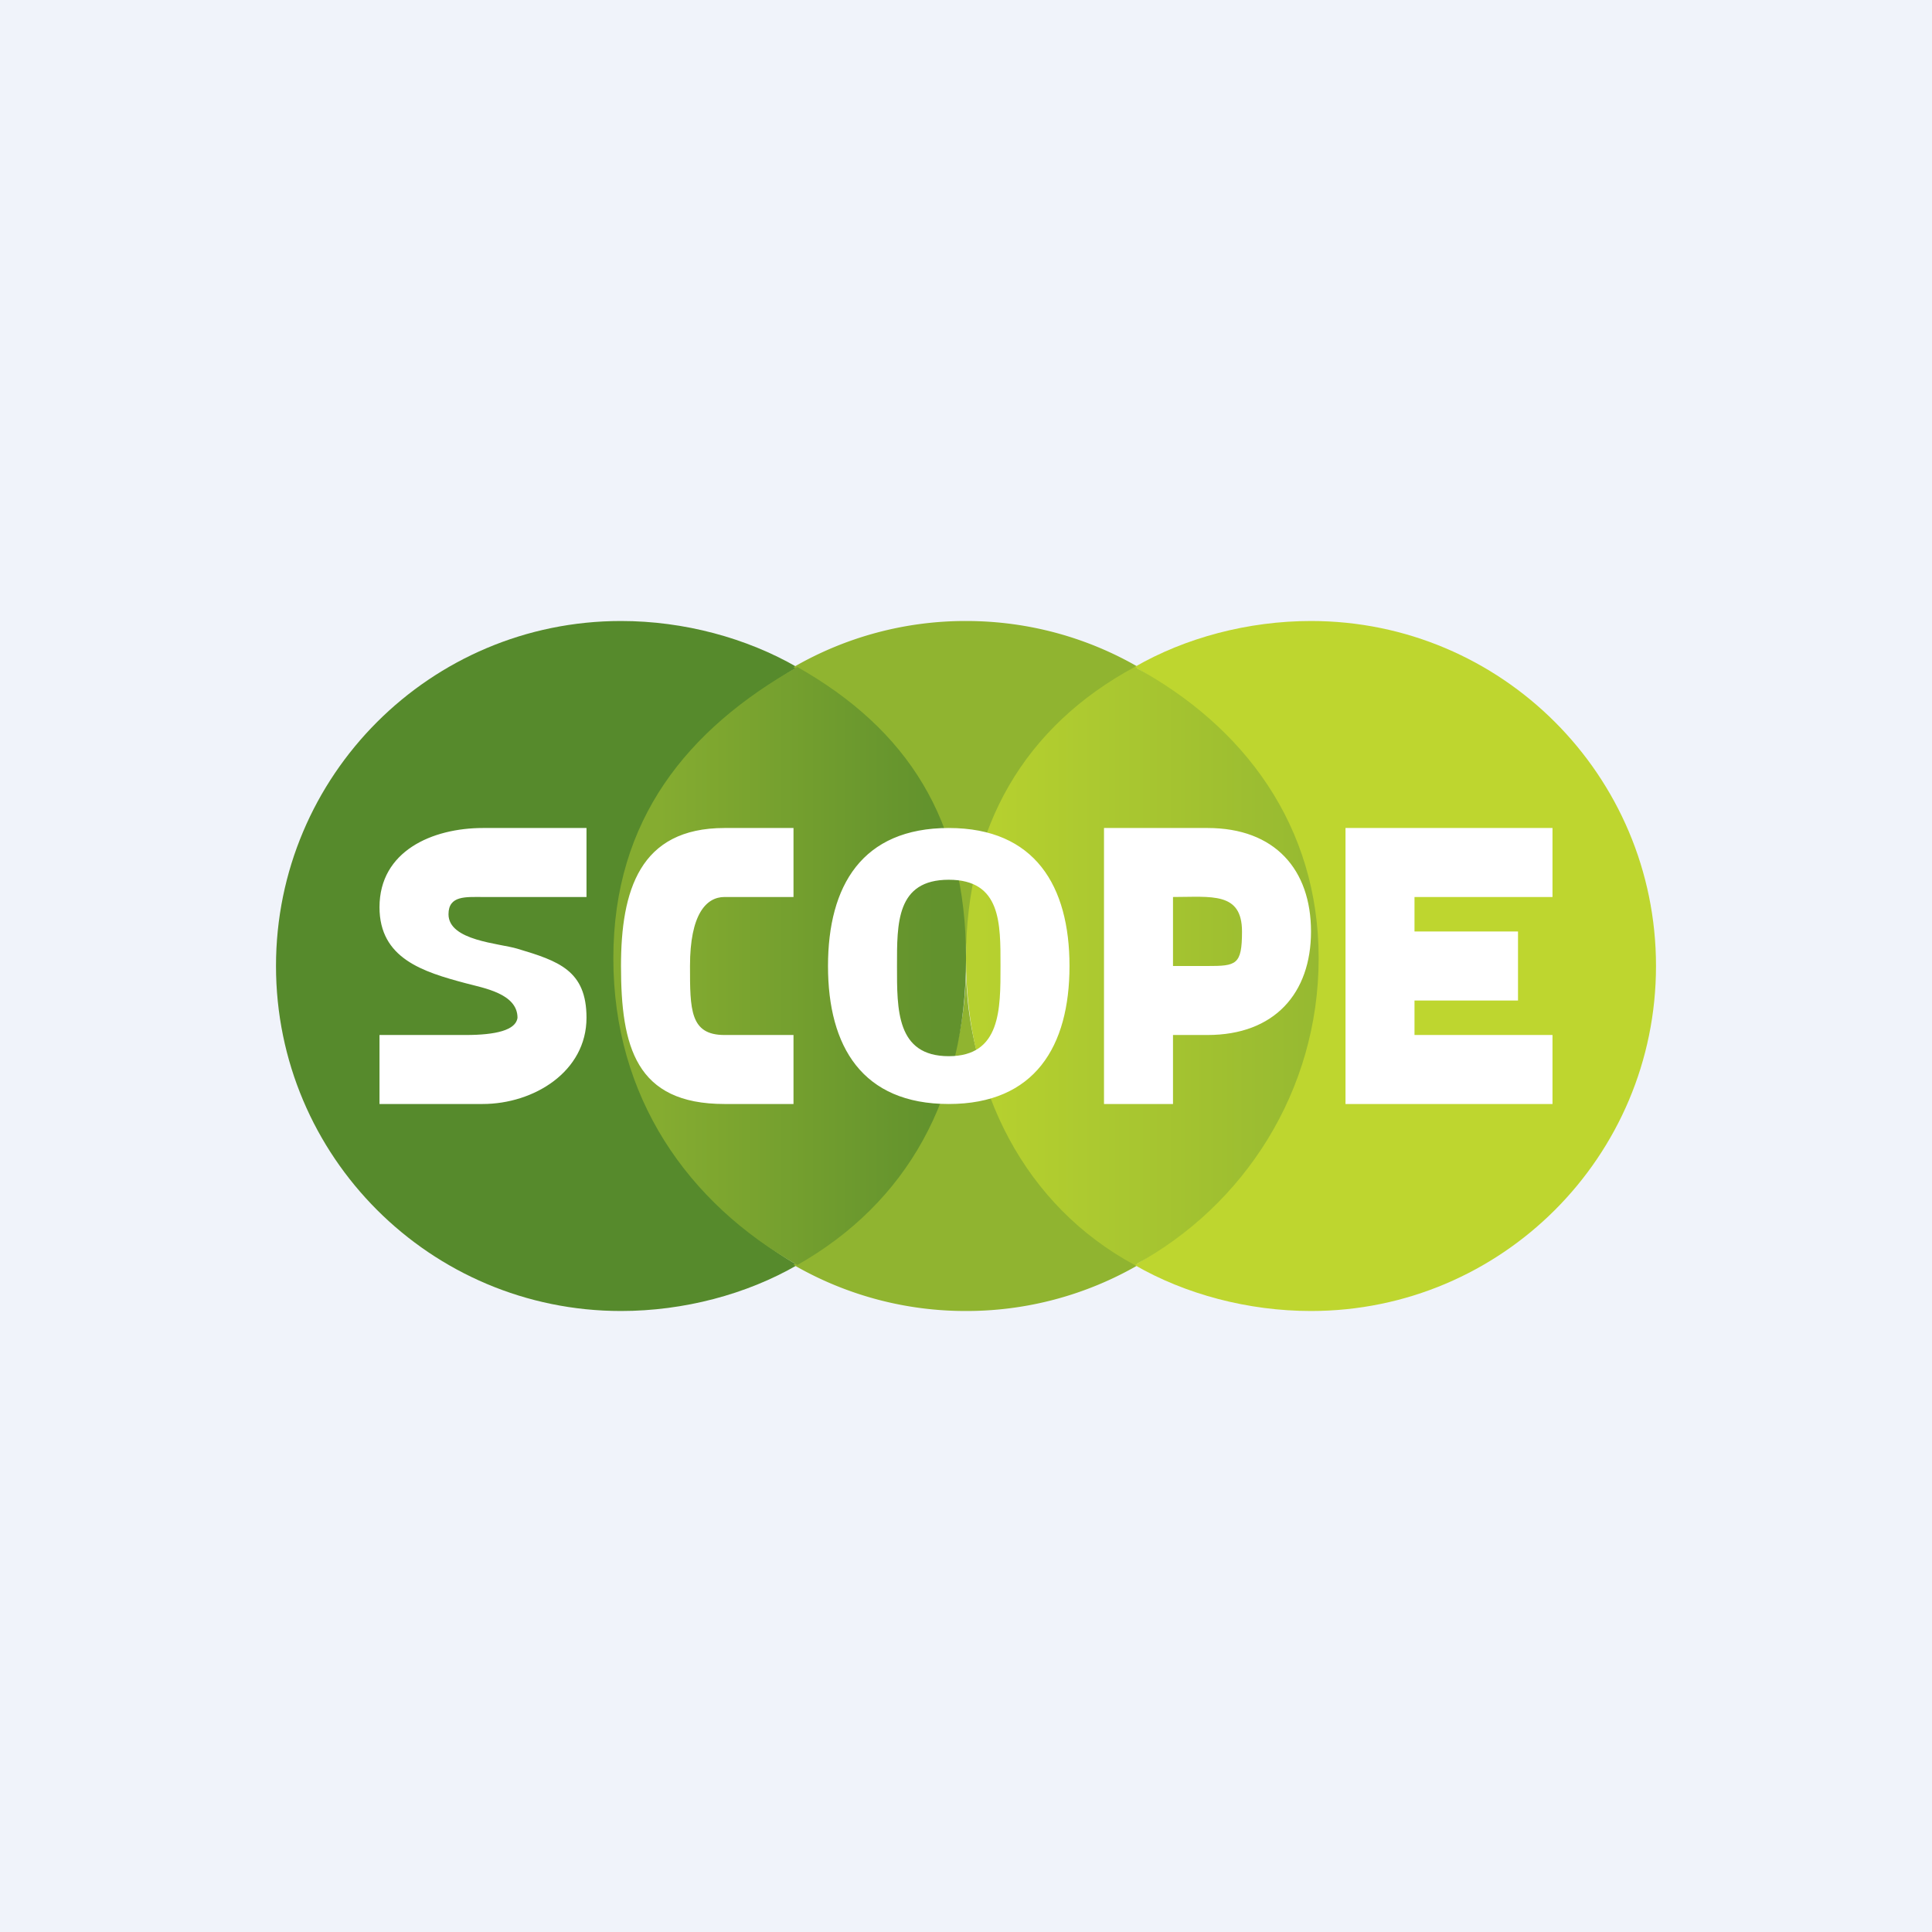
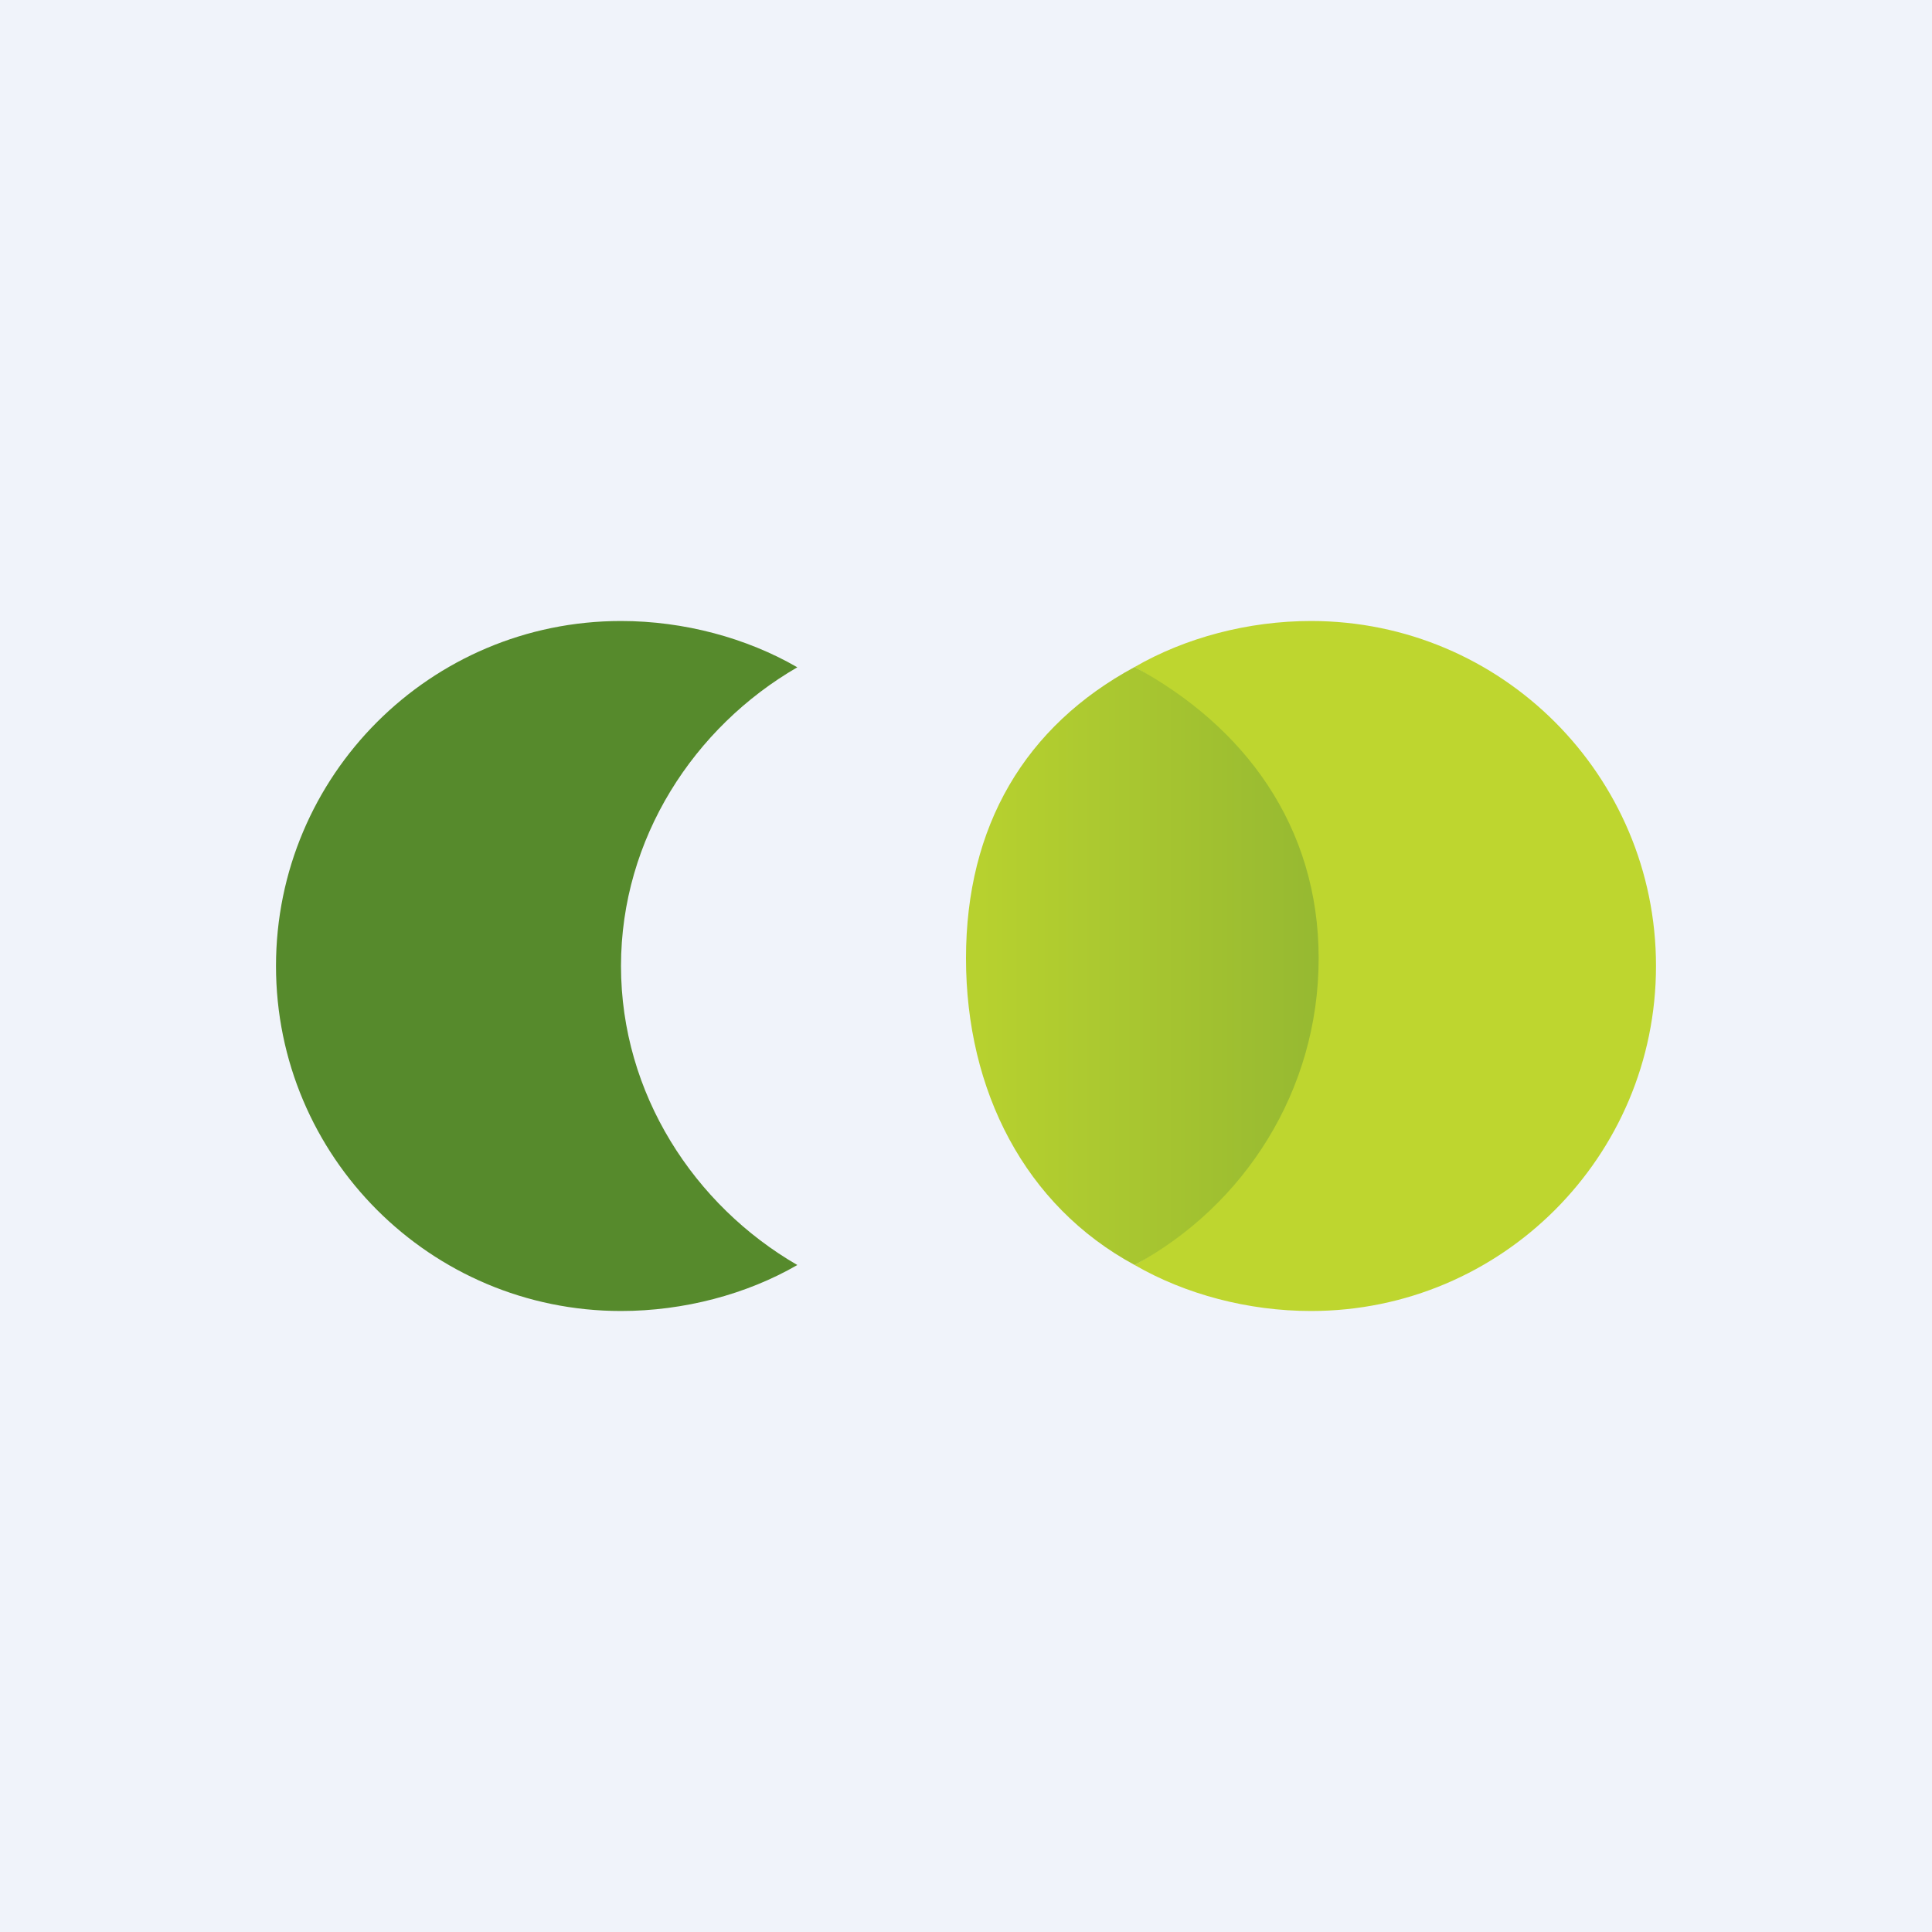
<svg xmlns="http://www.w3.org/2000/svg" width="56" height="56" fill="none">
  <path fill="#F0F3FA" d="M0 0h56v56H0z" />
  <path d="M23.111 36.667C21.641 37.517 19.821 38 18 38c-5.523 0-10-4.477-10-10s4.477-10 10-10c1.822 0 3.64.491 5.111 1.342C20.122 21.072 18 24.3 18 28c0 3.701 2.122 6.938 5.111 8.667Z" fill="#568A2C" />
-   <path d="M33 19.338c-2.99 1.729-5 4.96-5 8.662a9.996 9.996 0 0 0-5-8.662A9.954 9.954 0 0 1 28 18c1.822 0 3.53.487 5 1.338ZM33 36.662A9.954 9.954 0 0 1 28 38a9.954 9.954 0 0 1-5-1.338c2.99-1.729 5-4.96 5-8.662a9.996 9.996 0 0 0 5 8.662Z" fill="#90B430" />
  <path d="M48 28c0 5.523-4.477 10-10 10-1.822 0-3.64-.483-5.111-1.333C35.878 34.937 38 31.7 38 28c0-3.701-2.122-6.938-5.111-8.667C34.359 18.483 36.179 18 38 18c5.523 0 10 4.477 10 10Z" fill="#BED62F" />
-   <path d="M23.111 36.667c3.178-1.802 4.89-4.862 4.89-8.89 0-4.027-1.712-6.642-4.89-8.444-3.177 1.802-5.333 4.417-5.333 8.445 0 4.027 2.156 7.087 5.333 8.889Z" fill="url(#a)" />
  <path d="M32.889 36.667c3.177-1.717 5.333-5.054 5.333-8.89 0-3.835-2.156-6.728-5.333-8.444C29.71 21.05 28 23.943 28 27.778s1.711 7.172 4.889 8.889Z" fill="url(#b)" />
-   <path d="M13.988 26c-.488 0-.988-.046-.988.5 0 .77 1.476.841 2 1 1.19.356 2 .628 2 2 0 1.563-1.527 2.5-3.012 2.5H11v-2h2.5c.858 0 1.455-.136 1.5-.5 0-.702-.984-.861-1.5-1-1.245-.331-2.5-.72-2.5-2.204C11 24.668 12.53 24 14 24h3v2h-3.012ZM23 32h-2c-2.578 0-3-1.67-3-4 0-2.174.533-4 3-4h2v2h-2c-.534 0-1 .508-1 2 0 1.265 0 2 1 2h2v2ZM27.5 30.614c1.512 0 1.5-1.364 1.5-2.614 0-1.233.023-2.5-1.5-2.5S26 26.767 26 28c0 1.257-.023 2.614 1.5 2.614Zm0 1.386c-2.505 0-3.5-1.662-3.5-4 0-2.324.986-4 3.5-4 2.503 0 3.5 1.684 3.5 4 0 2.331-1.005 4-3.5 4ZM35 30h-1v2h-2v-8h3c1.96 0 3 1.212 3 3 0 1.789-1.057 3-3 3Zm-1-2h1c.834 0 1-.03 1-1 0-1.156-.885-1-2-1v2ZM39 32v-8h6v2h-4v1h3v2h-3v1h4v2h-6Z" fill="#fff" />
  <defs>
    <linearGradient id="a" x1="27.111" y1="29.555" x2="19.111" y2="29.555" gradientUnits="userSpaceOnUse">
      <stop stop-color="#62922D" />
      <stop offset="1" stop-color="#85AC30" />
    </linearGradient>
    <linearGradient id="b" x1="38.222" y1="27.778" x2="28.444" y2="27.778" gradientUnits="userSpaceOnUse">
      <stop stop-color="#96B931" />
      <stop offset="1" stop-color="#B7D12F" />
    </linearGradient>
  </defs>
</svg>